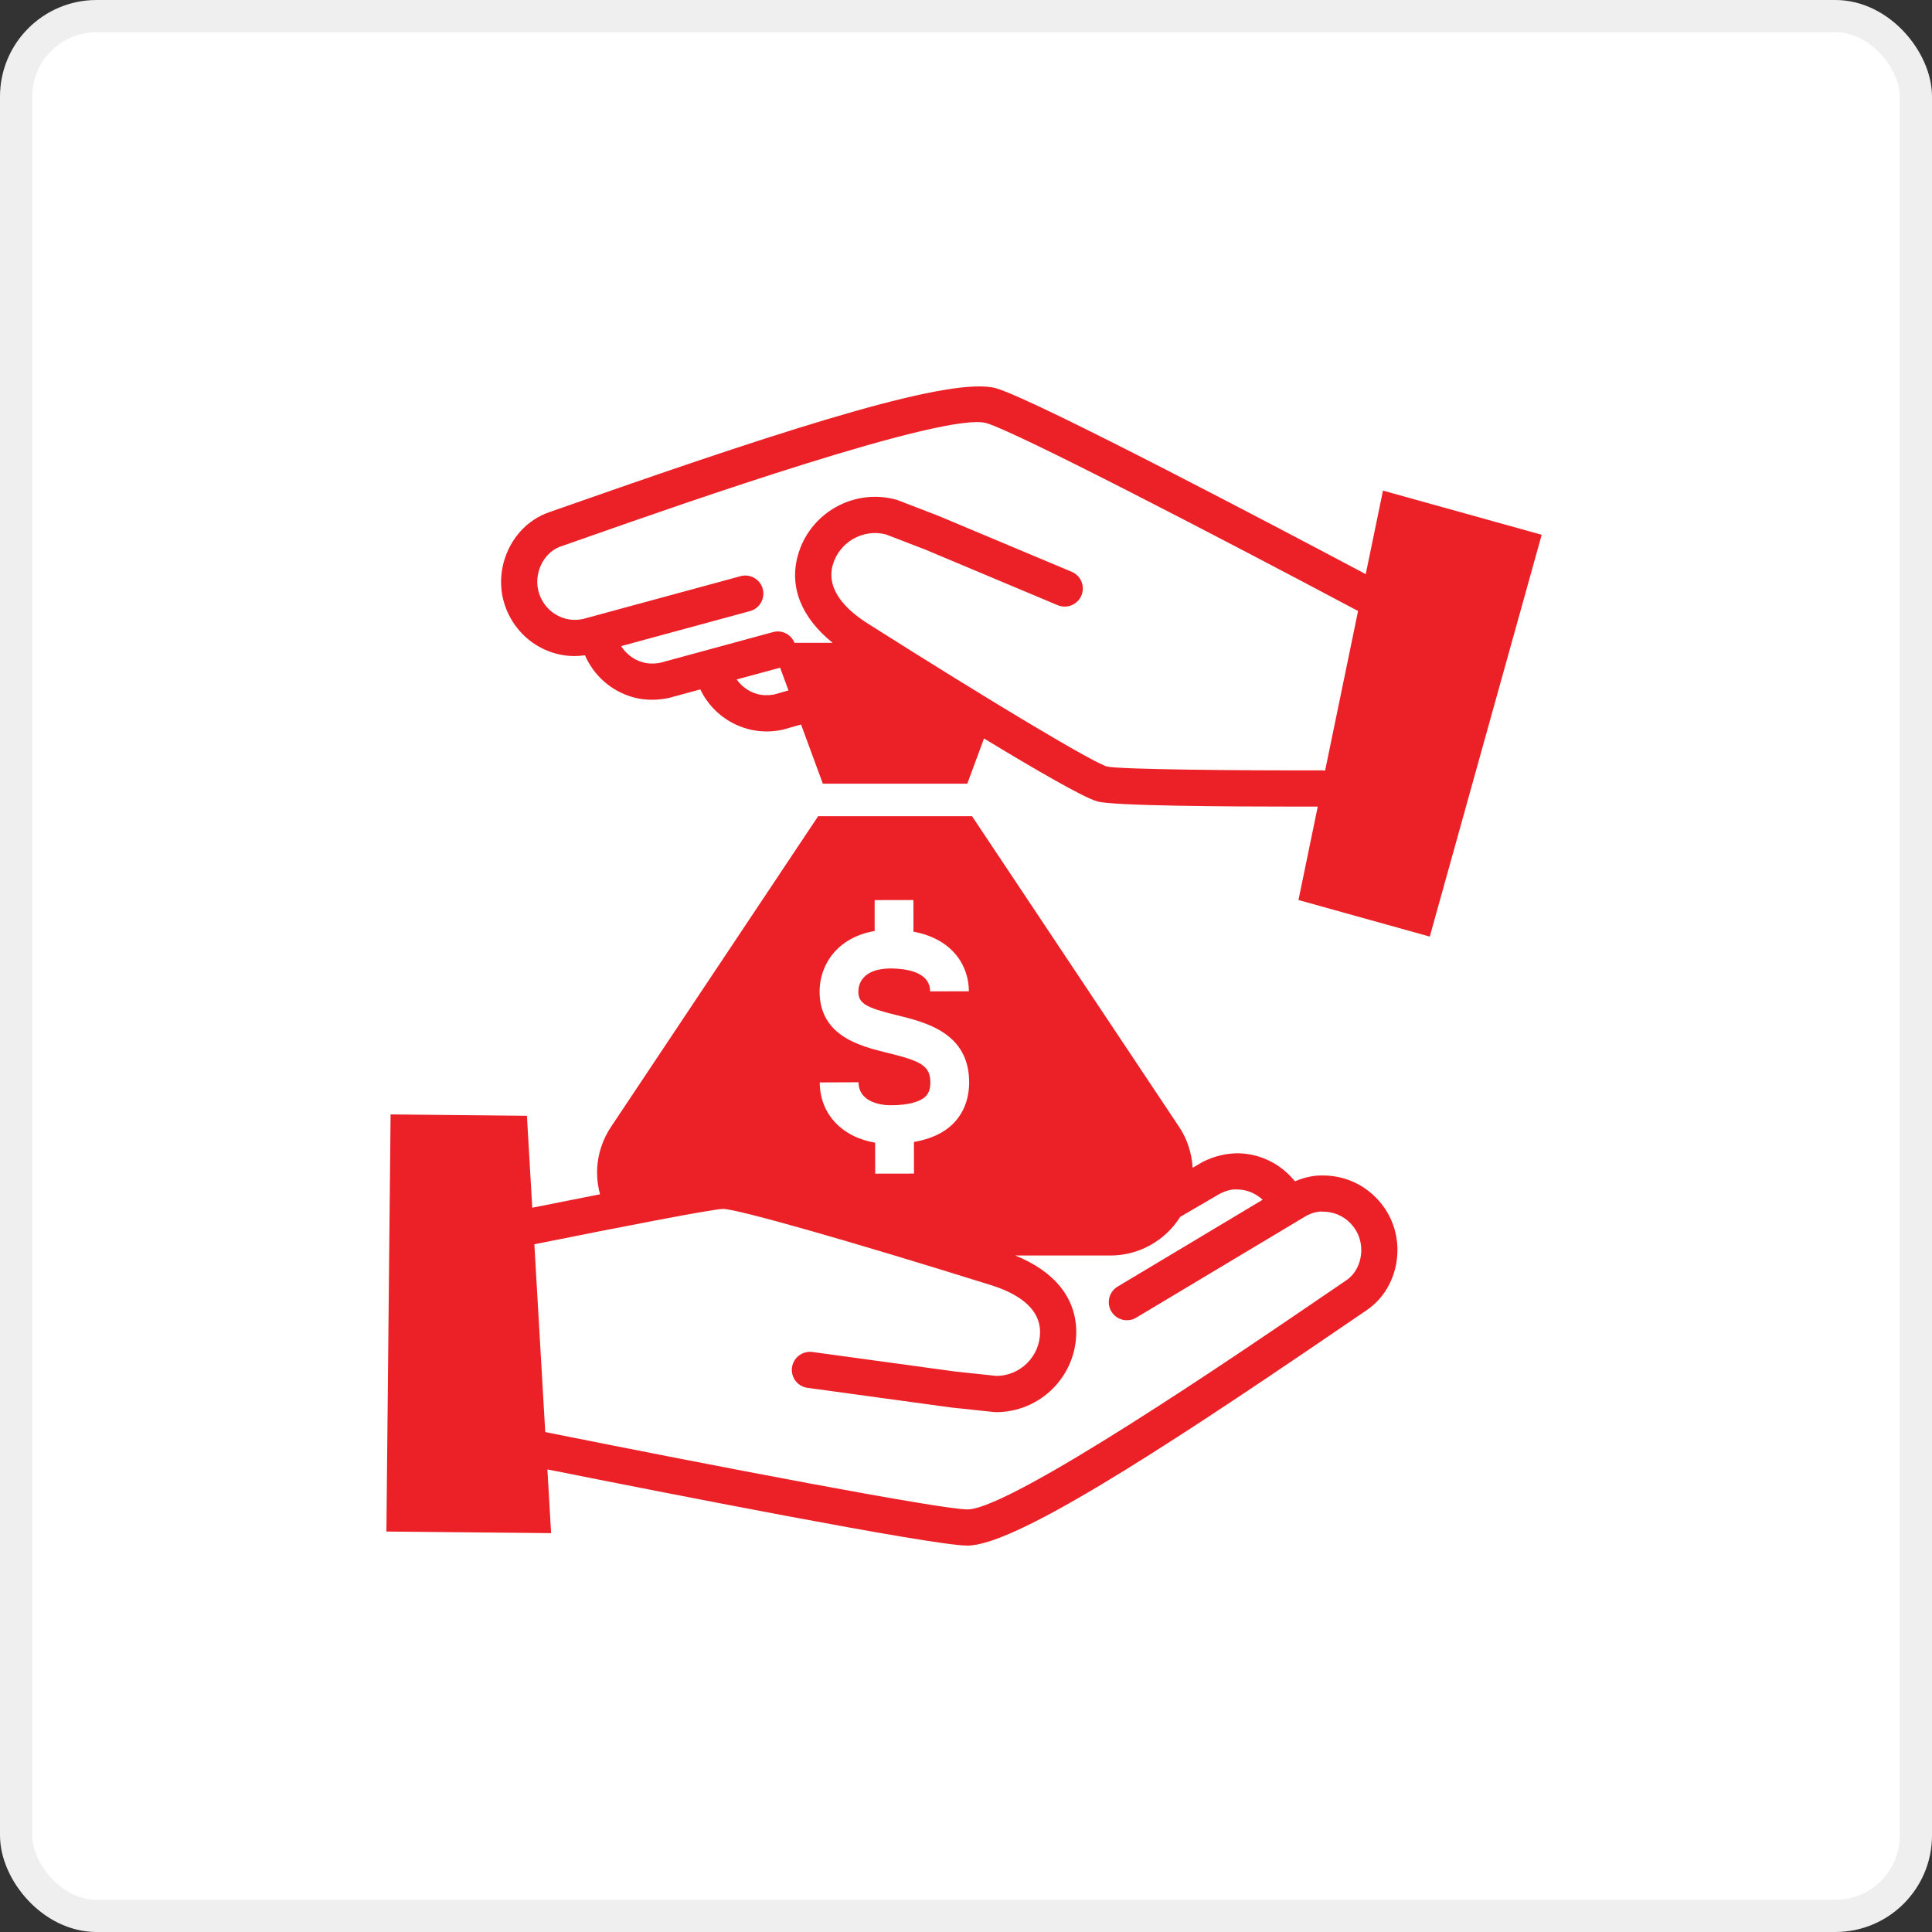
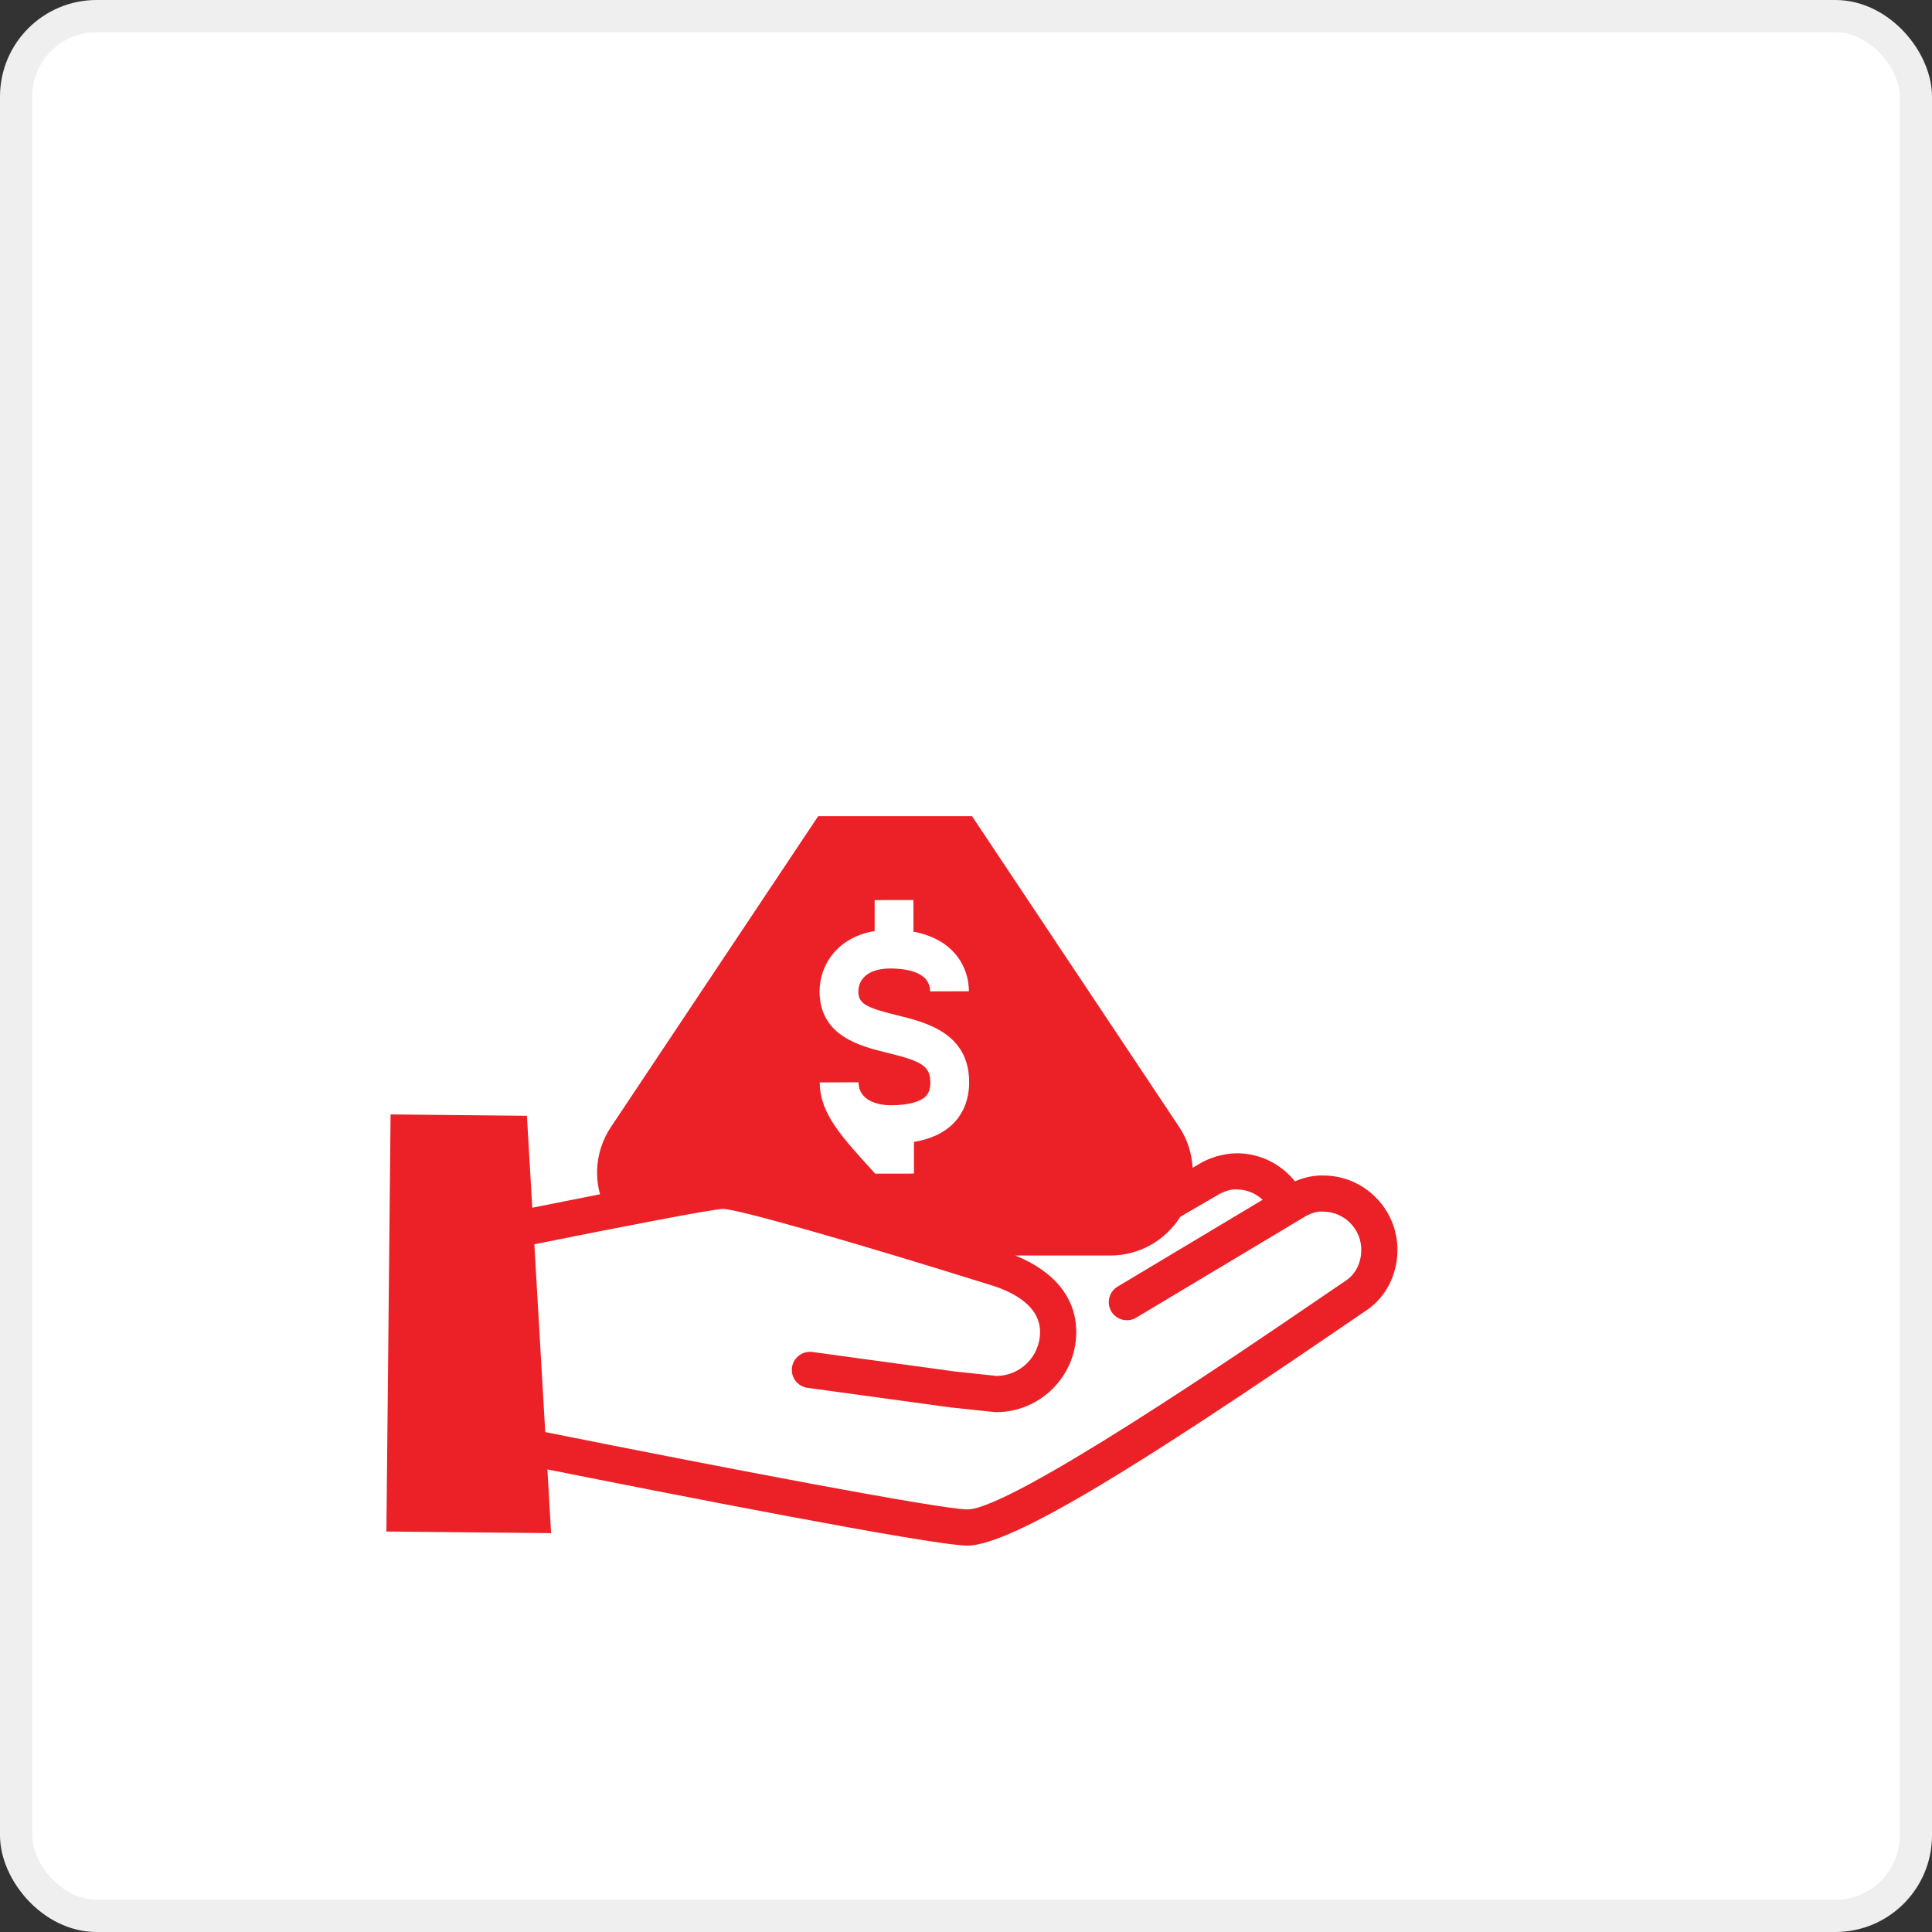
<svg xmlns="http://www.w3.org/2000/svg" width="60" height="60" viewBox="0 0 60 60" fill="none">
  <rect x="0" y="0" width="60" height="60" fill="#333333" stroke="none" />
  <rect x="0.5" y="0.5" width="59" height="59" rx="2.5" fill="white" stroke="#EFEFEF" />
-   <path d="M41.107 36.505C40.8 36.496 40.504 36.565 40.215 36.687C39.785 36.149 39.135 35.822 38.433 35.816C38.084 35.819 37.73 35.896 37.359 36.08L37.039 36.266C37.01 35.788 36.857 35.342 36.601 34.97L30.187 25.347H25.409L18.993 34.97C18.709 35.383 18.543 35.884 18.543 36.422C18.543 36.654 18.576 36.876 18.634 37.089C17.924 37.228 17.198 37.373 16.53 37.507L16.364 34.652L12.13 34.609L12 47.563L17.115 47.613L17 45.634C20.589 46.35 28.909 47.99 30.031 48H30.041C31.446 48 35.67 45.313 41.577 41.279C41.915 41.049 42.207 40.849 42.439 40.692C43.034 40.291 43.392 39.597 43.399 38.837C43.404 38.22 43.168 37.637 42.735 37.197C42.303 36.756 41.724 36.511 41.108 36.506L41.107 36.505ZM27.163 28.914L27.163 27.953L28.367 27.952L28.368 28.934C29.62 29.166 30.088 30.028 30.09 30.785L28.885 30.788C28.884 30.143 28.046 30.082 27.668 30.076C26.729 30.078 26.657 30.625 26.657 30.791C26.658 31.158 26.871 31.289 27.857 31.529C28.747 31.747 30.093 32.075 30.098 33.605C30.099 34.122 29.928 34.568 29.602 34.895C29.309 35.19 28.897 35.376 28.383 35.465L28.384 36.447L27.18 36.449L27.178 35.487C26.148 35.314 25.461 34.595 25.458 33.616L26.662 33.611C26.664 34.137 27.183 34.324 27.671 34.324H27.677C28.191 34.323 28.571 34.224 28.749 34.046C28.811 33.983 28.894 33.869 28.893 33.609C28.892 33.099 28.594 32.949 27.572 32.7C26.729 32.494 25.456 32.184 25.453 30.794C25.451 29.979 25.991 29.11 27.163 28.914L27.163 28.914ZM41.811 39.761C41.577 39.919 41.284 40.119 40.944 40.351C38.579 41.966 31.387 46.876 30.046 46.876C30.044 46.876 30.042 46.876 30.041 46.876C29.169 46.869 22.135 45.517 16.933 44.474L16.595 38.642C19.196 38.119 22.094 37.555 22.454 37.543C22.923 37.552 26.427 38.55 30.786 39.914C31.481 40.131 32.307 40.562 32.3 41.379C32.294 42.123 31.691 42.724 30.951 42.731L29.657 42.593L25.229 41.987C24.923 41.947 24.639 42.16 24.596 42.468C24.555 42.775 24.769 43.059 25.077 43.1L29.521 43.709L30.862 43.851C30.887 43.854 30.912 43.855 30.938 43.855C32.299 43.855 33.413 42.752 33.424 41.388C33.433 40.326 32.761 39.489 31.531 38.991H34.481C35.398 38.991 36.2 38.51 36.655 37.788L37.89 37.069C38.068 36.981 38.255 36.924 38.424 36.94C38.723 36.942 38.999 37.063 39.213 37.259L34.708 39.957C34.441 40.117 34.355 40.462 34.514 40.729C34.674 40.994 35.019 41.081 35.285 40.922L40.584 37.749C40.755 37.667 40.917 37.613 41.098 37.629C41.415 37.631 41.712 37.757 41.934 37.983C42.157 38.21 42.278 38.51 42.276 38.827C42.272 39.218 42.098 39.566 41.811 39.761L41.811 39.761Z" fill="#EB2127" />
-   <path d="M42.95 15.236L42.414 17.83C39.993 16.545 32.104 12.382 30.929 12.057C29.582 11.683 24.799 13.19 18.031 15.566C17.647 15.7 17.316 15.816 17.053 15.908C16.375 16.141 15.849 16.718 15.646 17.451C15.481 18.046 15.558 18.67 15.863 19.207C16.167 19.745 16.663 20.132 17.257 20.296C17.444 20.348 17.637 20.375 17.838 20.375C17.944 20.375 18.054 20.365 18.166 20.35C18.442 20.981 18.984 21.465 19.662 21.654C19.849 21.705 20.042 21.732 20.244 21.732C20.411 21.732 20.584 21.714 20.767 21.677L21.749 21.41C22.033 22.004 22.557 22.454 23.214 22.636C23.405 22.689 23.604 22.716 23.805 22.716C23.961 22.716 24.12 22.7 24.28 22.668C24.296 22.665 24.311 22.661 24.326 22.657L24.877 22.499L25.554 24.337H30.041L30.559 22.934C32.179 23.917 33.66 24.774 34.081 24.89C34.581 25.029 38.154 25.05 40.291 25.05C40.523 25.05 40.732 25.049 40.924 25.049L40.325 27.951L44.403 29.087L47.879 16.608L42.95 15.236ZM24.039 21.569C23.853 21.602 23.676 21.597 23.512 21.552C23.248 21.479 23.033 21.314 22.878 21.102L24.227 20.735L24.487 21.441L24.039 21.569ZM41.045 23.924H41.044C38.535 23.932 34.801 23.897 34.38 23.806C33.93 23.676 30.802 21.807 26.944 19.361C26.329 18.971 25.643 18.342 25.86 17.553C26.059 16.837 26.798 16.413 27.513 16.597L28.728 17.065L32.848 18.795C33.135 18.914 33.464 18.78 33.584 18.494C33.705 18.208 33.57 17.878 33.284 17.758L29.148 16.022L27.89 15.537C27.873 15.53 27.855 15.524 27.838 15.519C26.515 15.154 25.143 15.931 24.777 17.253C24.506 18.236 24.89 19.182 25.858 19.963H24.673C24.569 19.702 24.285 19.553 24.007 19.63L20.509 20.582C20.315 20.62 20.13 20.616 19.96 20.568C19.676 20.49 19.444 20.305 19.289 20.066L23.293 18.978C23.592 18.897 23.768 18.588 23.688 18.288C23.606 17.989 23.297 17.811 22.998 17.894L18.103 19.224C17.91 19.263 17.726 19.258 17.555 19.211C17.25 19.127 16.996 18.929 16.84 18.652C16.683 18.376 16.644 18.055 16.728 17.749C16.832 17.373 17.09 17.082 17.418 16.969C17.683 16.877 18.016 16.76 18.401 16.625C21.108 15.675 29.347 12.782 30.628 13.139C31.509 13.383 37.897 16.699 42.176 18.975L41.152 23.934C41.118 23.928 41.082 23.924 41.045 23.924L41.045 23.924Z" fill="#EB2127" />
+   <path d="M41.107 36.505C40.8 36.496 40.504 36.565 40.215 36.687C39.785 36.149 39.135 35.822 38.433 35.816C38.084 35.819 37.73 35.896 37.359 36.08L37.039 36.266C37.01 35.788 36.857 35.342 36.601 34.97L30.187 25.347H25.409L18.993 34.97C18.709 35.383 18.543 35.884 18.543 36.422C18.543 36.654 18.576 36.876 18.634 37.089C17.924 37.228 17.198 37.373 16.53 37.507L16.364 34.652L12.13 34.609L12 47.563L17.115 47.613L17 45.634C20.589 46.35 28.909 47.99 30.031 48H30.041C31.446 48 35.67 45.313 41.577 41.279C41.915 41.049 42.207 40.849 42.439 40.692C43.034 40.291 43.392 39.597 43.399 38.837C43.404 38.22 43.168 37.637 42.735 37.197C42.303 36.756 41.724 36.511 41.108 36.506L41.107 36.505ZM27.163 28.914L27.163 27.953L28.367 27.952L28.368 28.934C29.62 29.166 30.088 30.028 30.09 30.785L28.885 30.788C28.884 30.143 28.046 30.082 27.668 30.076C26.729 30.078 26.657 30.625 26.657 30.791C26.658 31.158 26.871 31.289 27.857 31.529C28.747 31.747 30.093 32.075 30.098 33.605C30.099 34.122 29.928 34.568 29.602 34.895C29.309 35.19 28.897 35.376 28.383 35.465L28.384 36.447L27.18 36.449C26.148 35.314 25.461 34.595 25.458 33.616L26.662 33.611C26.664 34.137 27.183 34.324 27.671 34.324H27.677C28.191 34.323 28.571 34.224 28.749 34.046C28.811 33.983 28.894 33.869 28.893 33.609C28.892 33.099 28.594 32.949 27.572 32.7C26.729 32.494 25.456 32.184 25.453 30.794C25.451 29.979 25.991 29.11 27.163 28.914L27.163 28.914ZM41.811 39.761C41.577 39.919 41.284 40.119 40.944 40.351C38.579 41.966 31.387 46.876 30.046 46.876C30.044 46.876 30.042 46.876 30.041 46.876C29.169 46.869 22.135 45.517 16.933 44.474L16.595 38.642C19.196 38.119 22.094 37.555 22.454 37.543C22.923 37.552 26.427 38.55 30.786 39.914C31.481 40.131 32.307 40.562 32.3 41.379C32.294 42.123 31.691 42.724 30.951 42.731L29.657 42.593L25.229 41.987C24.923 41.947 24.639 42.16 24.596 42.468C24.555 42.775 24.769 43.059 25.077 43.1L29.521 43.709L30.862 43.851C30.887 43.854 30.912 43.855 30.938 43.855C32.299 43.855 33.413 42.752 33.424 41.388C33.433 40.326 32.761 39.489 31.531 38.991H34.481C35.398 38.991 36.2 38.51 36.655 37.788L37.89 37.069C38.068 36.981 38.255 36.924 38.424 36.94C38.723 36.942 38.999 37.063 39.213 37.259L34.708 39.957C34.441 40.117 34.355 40.462 34.514 40.729C34.674 40.994 35.019 41.081 35.285 40.922L40.584 37.749C40.755 37.667 40.917 37.613 41.098 37.629C41.415 37.631 41.712 37.757 41.934 37.983C42.157 38.21 42.278 38.51 42.276 38.827C42.272 39.218 42.098 39.566 41.811 39.761L41.811 39.761Z" fill="#EB2127" />
</svg>